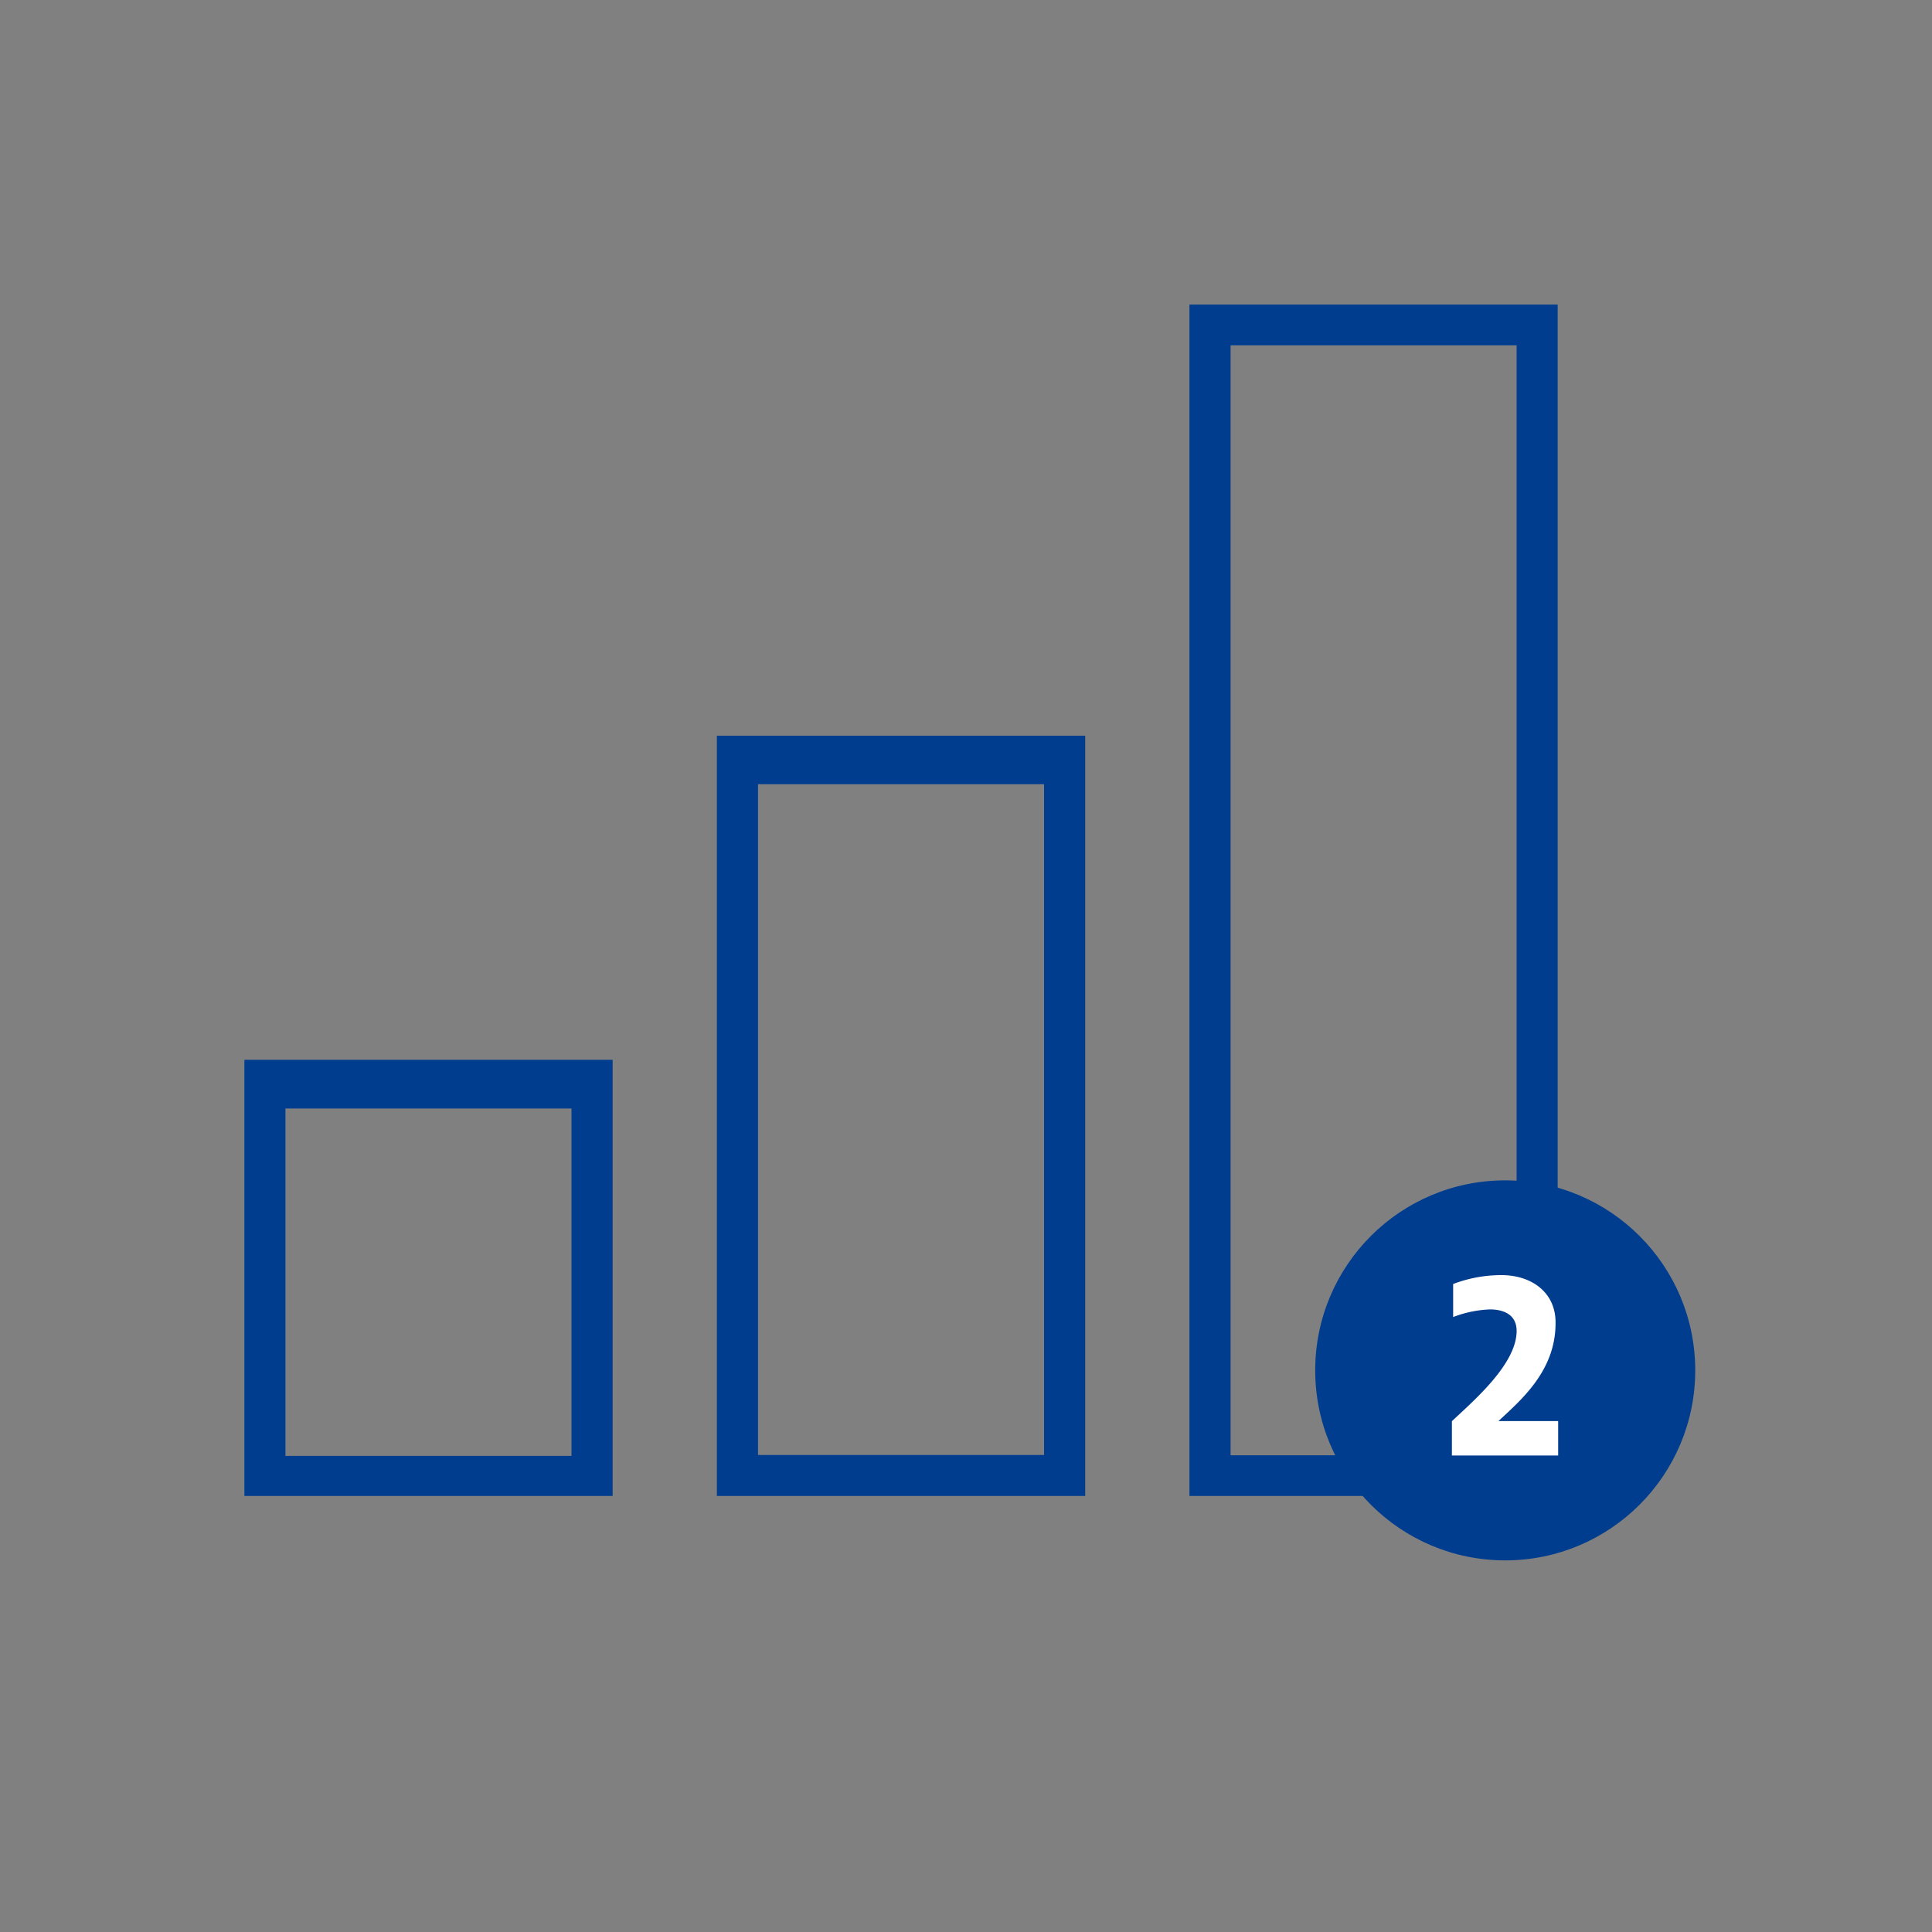
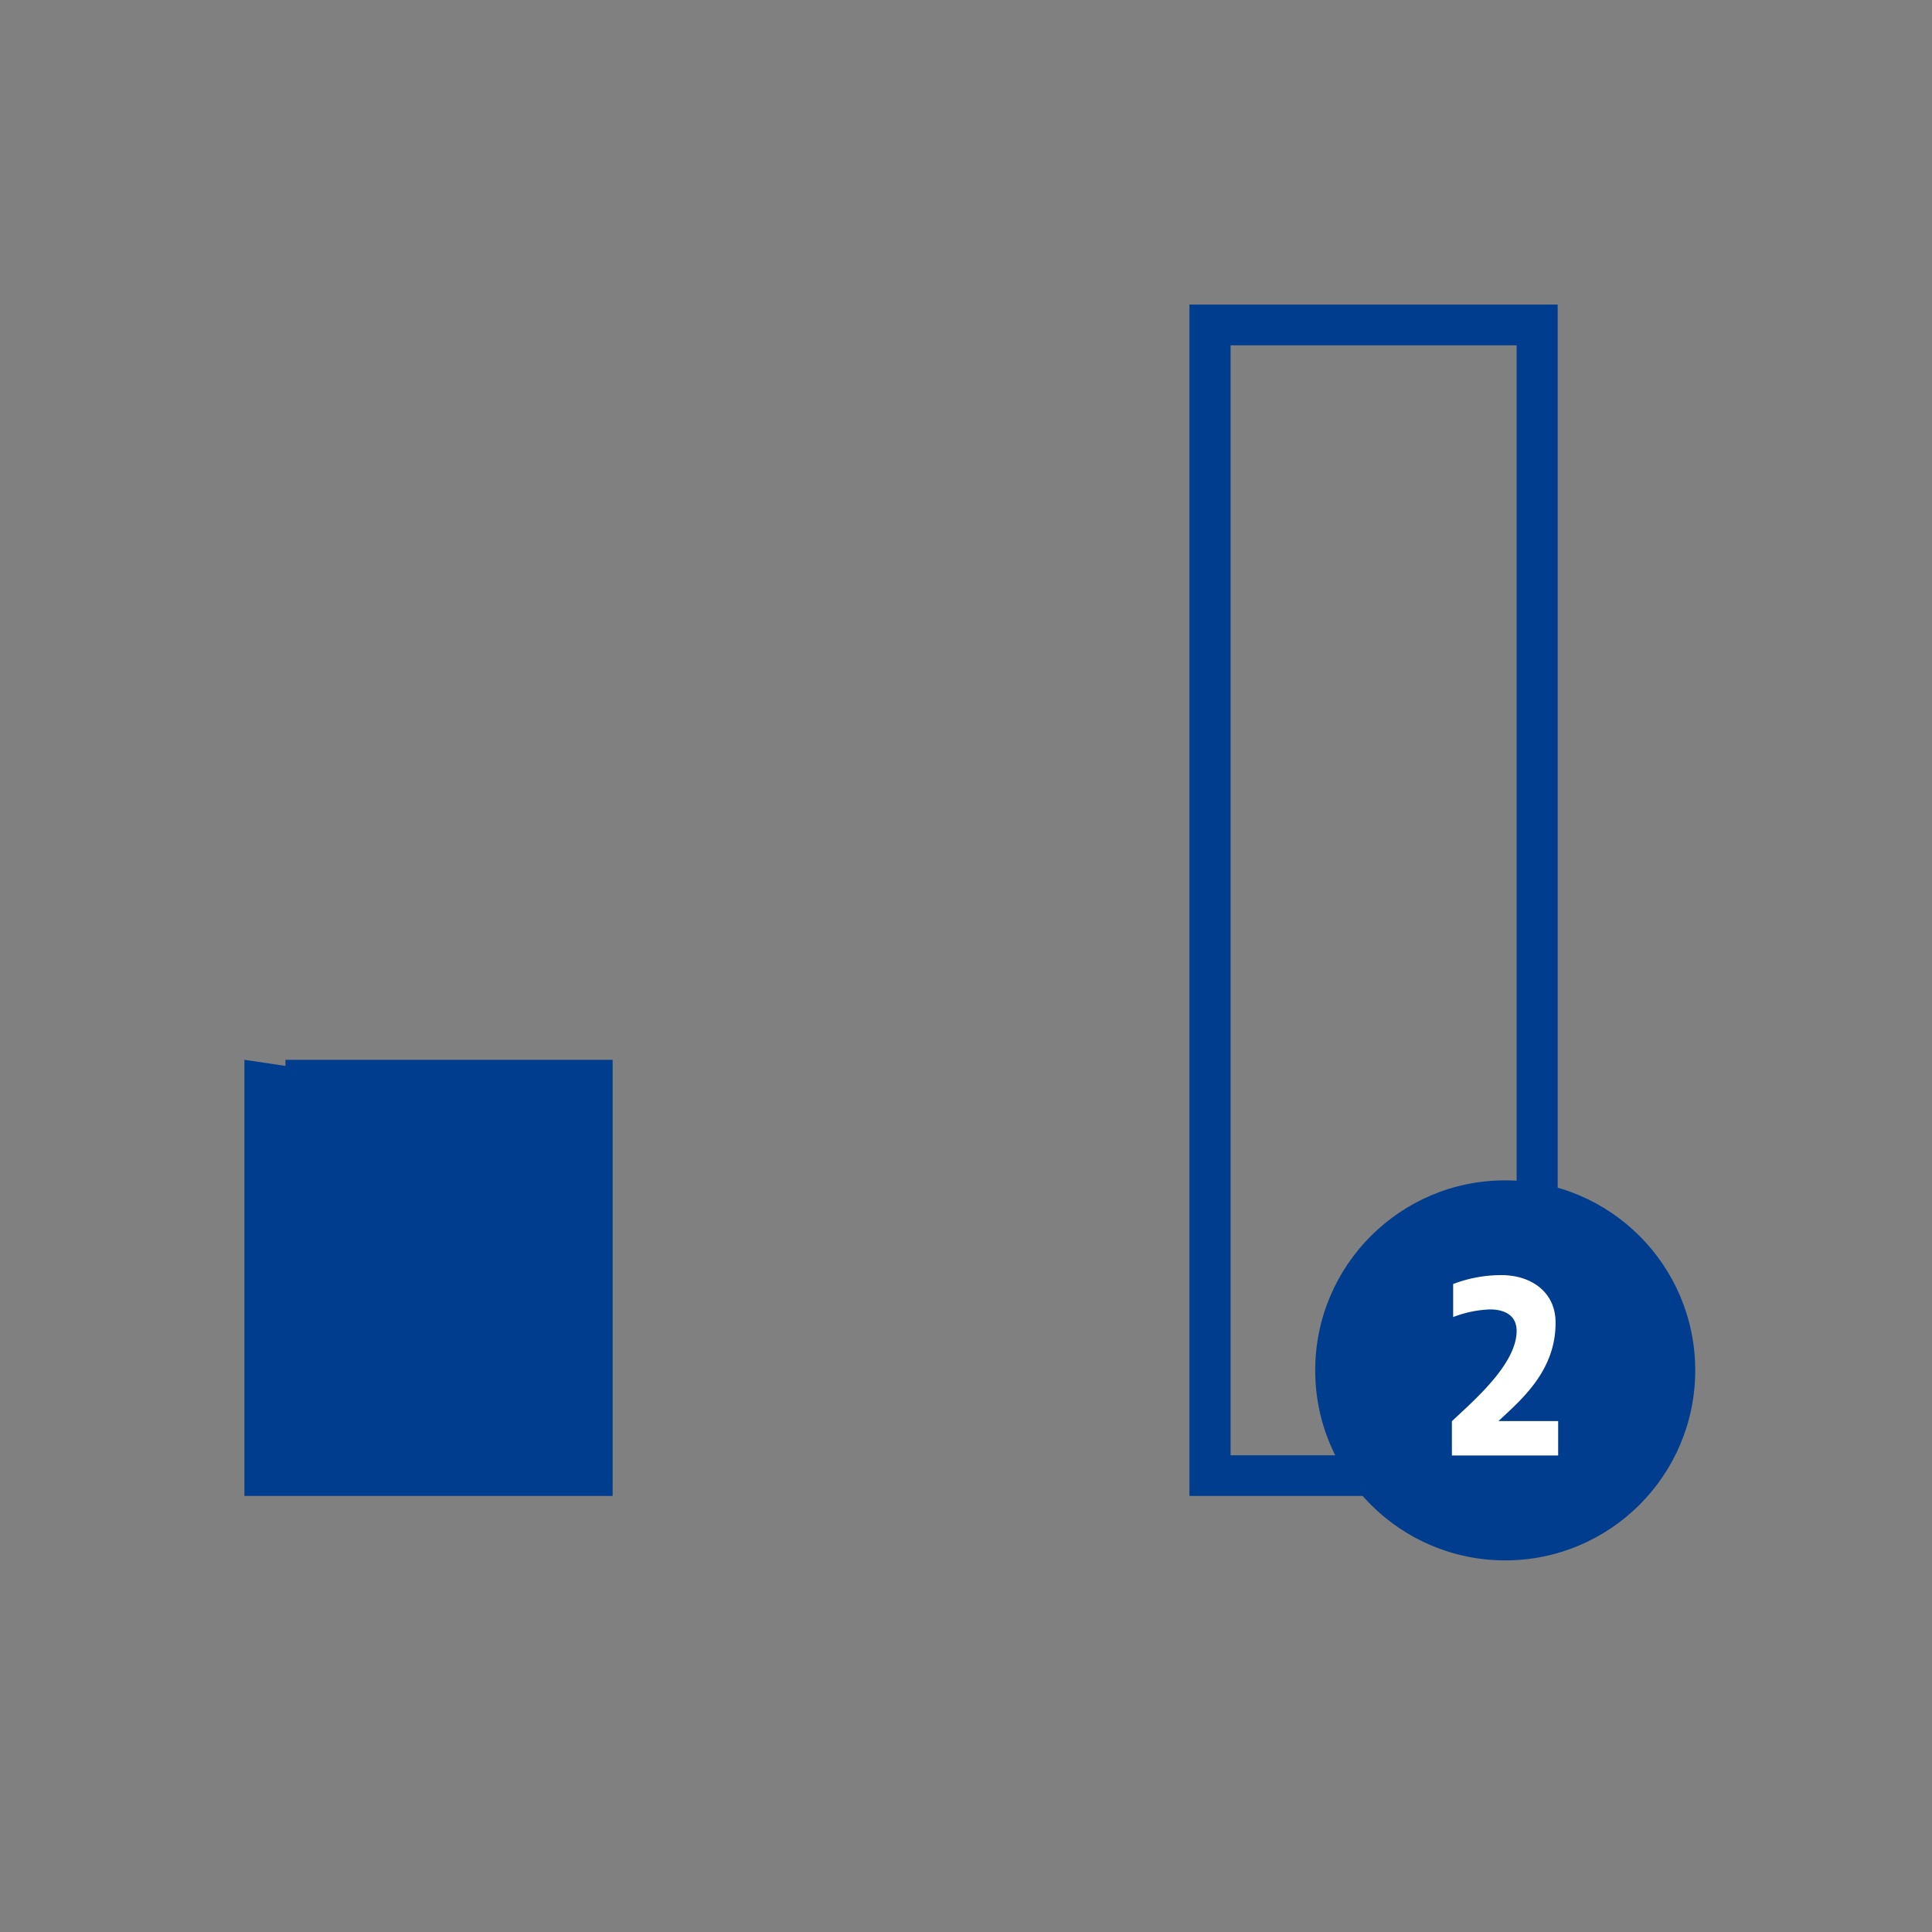
<svg xmlns="http://www.w3.org/2000/svg" id="Layer_1" data-name="Layer 1" viewBox="0 0 200 200">
  <rect x="0" y="0" width="200" height="200" fill="#808080" stroke="none" />
  <defs>
    <clipPath id="clip-path">
      <rect width="200" height="200" fill="none" />
    </clipPath>
  </defs>
  <g clip-path="url(#clip-path)">
    <g id="Ebene_4" data-name="Ebene 4">
      <g id="icon">
-         <path d="M25.3,109.71v45.15H63.42V109.71Zm33.86,41H29.55V114.75H59.16Z" fill="#003d8f" />
-         <path d="M74.21,154.86h38.13V76.16H74.21Zm4.26-73.68h29.61v69.44H78.47Z" fill="#003d8f" />
+         <path d="M25.3,109.71v45.15H63.42V109.71ZH29.55V114.75H59.16Z" fill="#003d8f" />
        <path d="M123.13,31.53V154.86h38.12V31.53ZM157,150.65H127.39V35.75H157Z" fill="#003d8f" />
        <g id="Gruppe_13404" data-name="Gruppe 13404">
          <g id="Ellipse_2" data-name="Ellipse 2">
            <circle cx="155.82" cy="141.86" r="19.67" fill="#003d8f" />
          </g>
          <g id="Pfad_9659" data-name="Pfad 9659">
            <path d="M155.43,132a14,14,0,0,0-5,.92v3.42a11.89,11.89,0,0,1,3.81-.79c1.18,0,2.76.39,2.76,2.23,0,3.43-4.46,7.23-6.7,9.34v3.55h11v-3.56h-6.18c2.24-2.11,5.91-5.13,5.91-10.12C161.08,133.82,158.58,132,155.43,132Z" fill="#fff" />
          </g>
        </g>
      </g>
    </g>
  </g>
</svg>